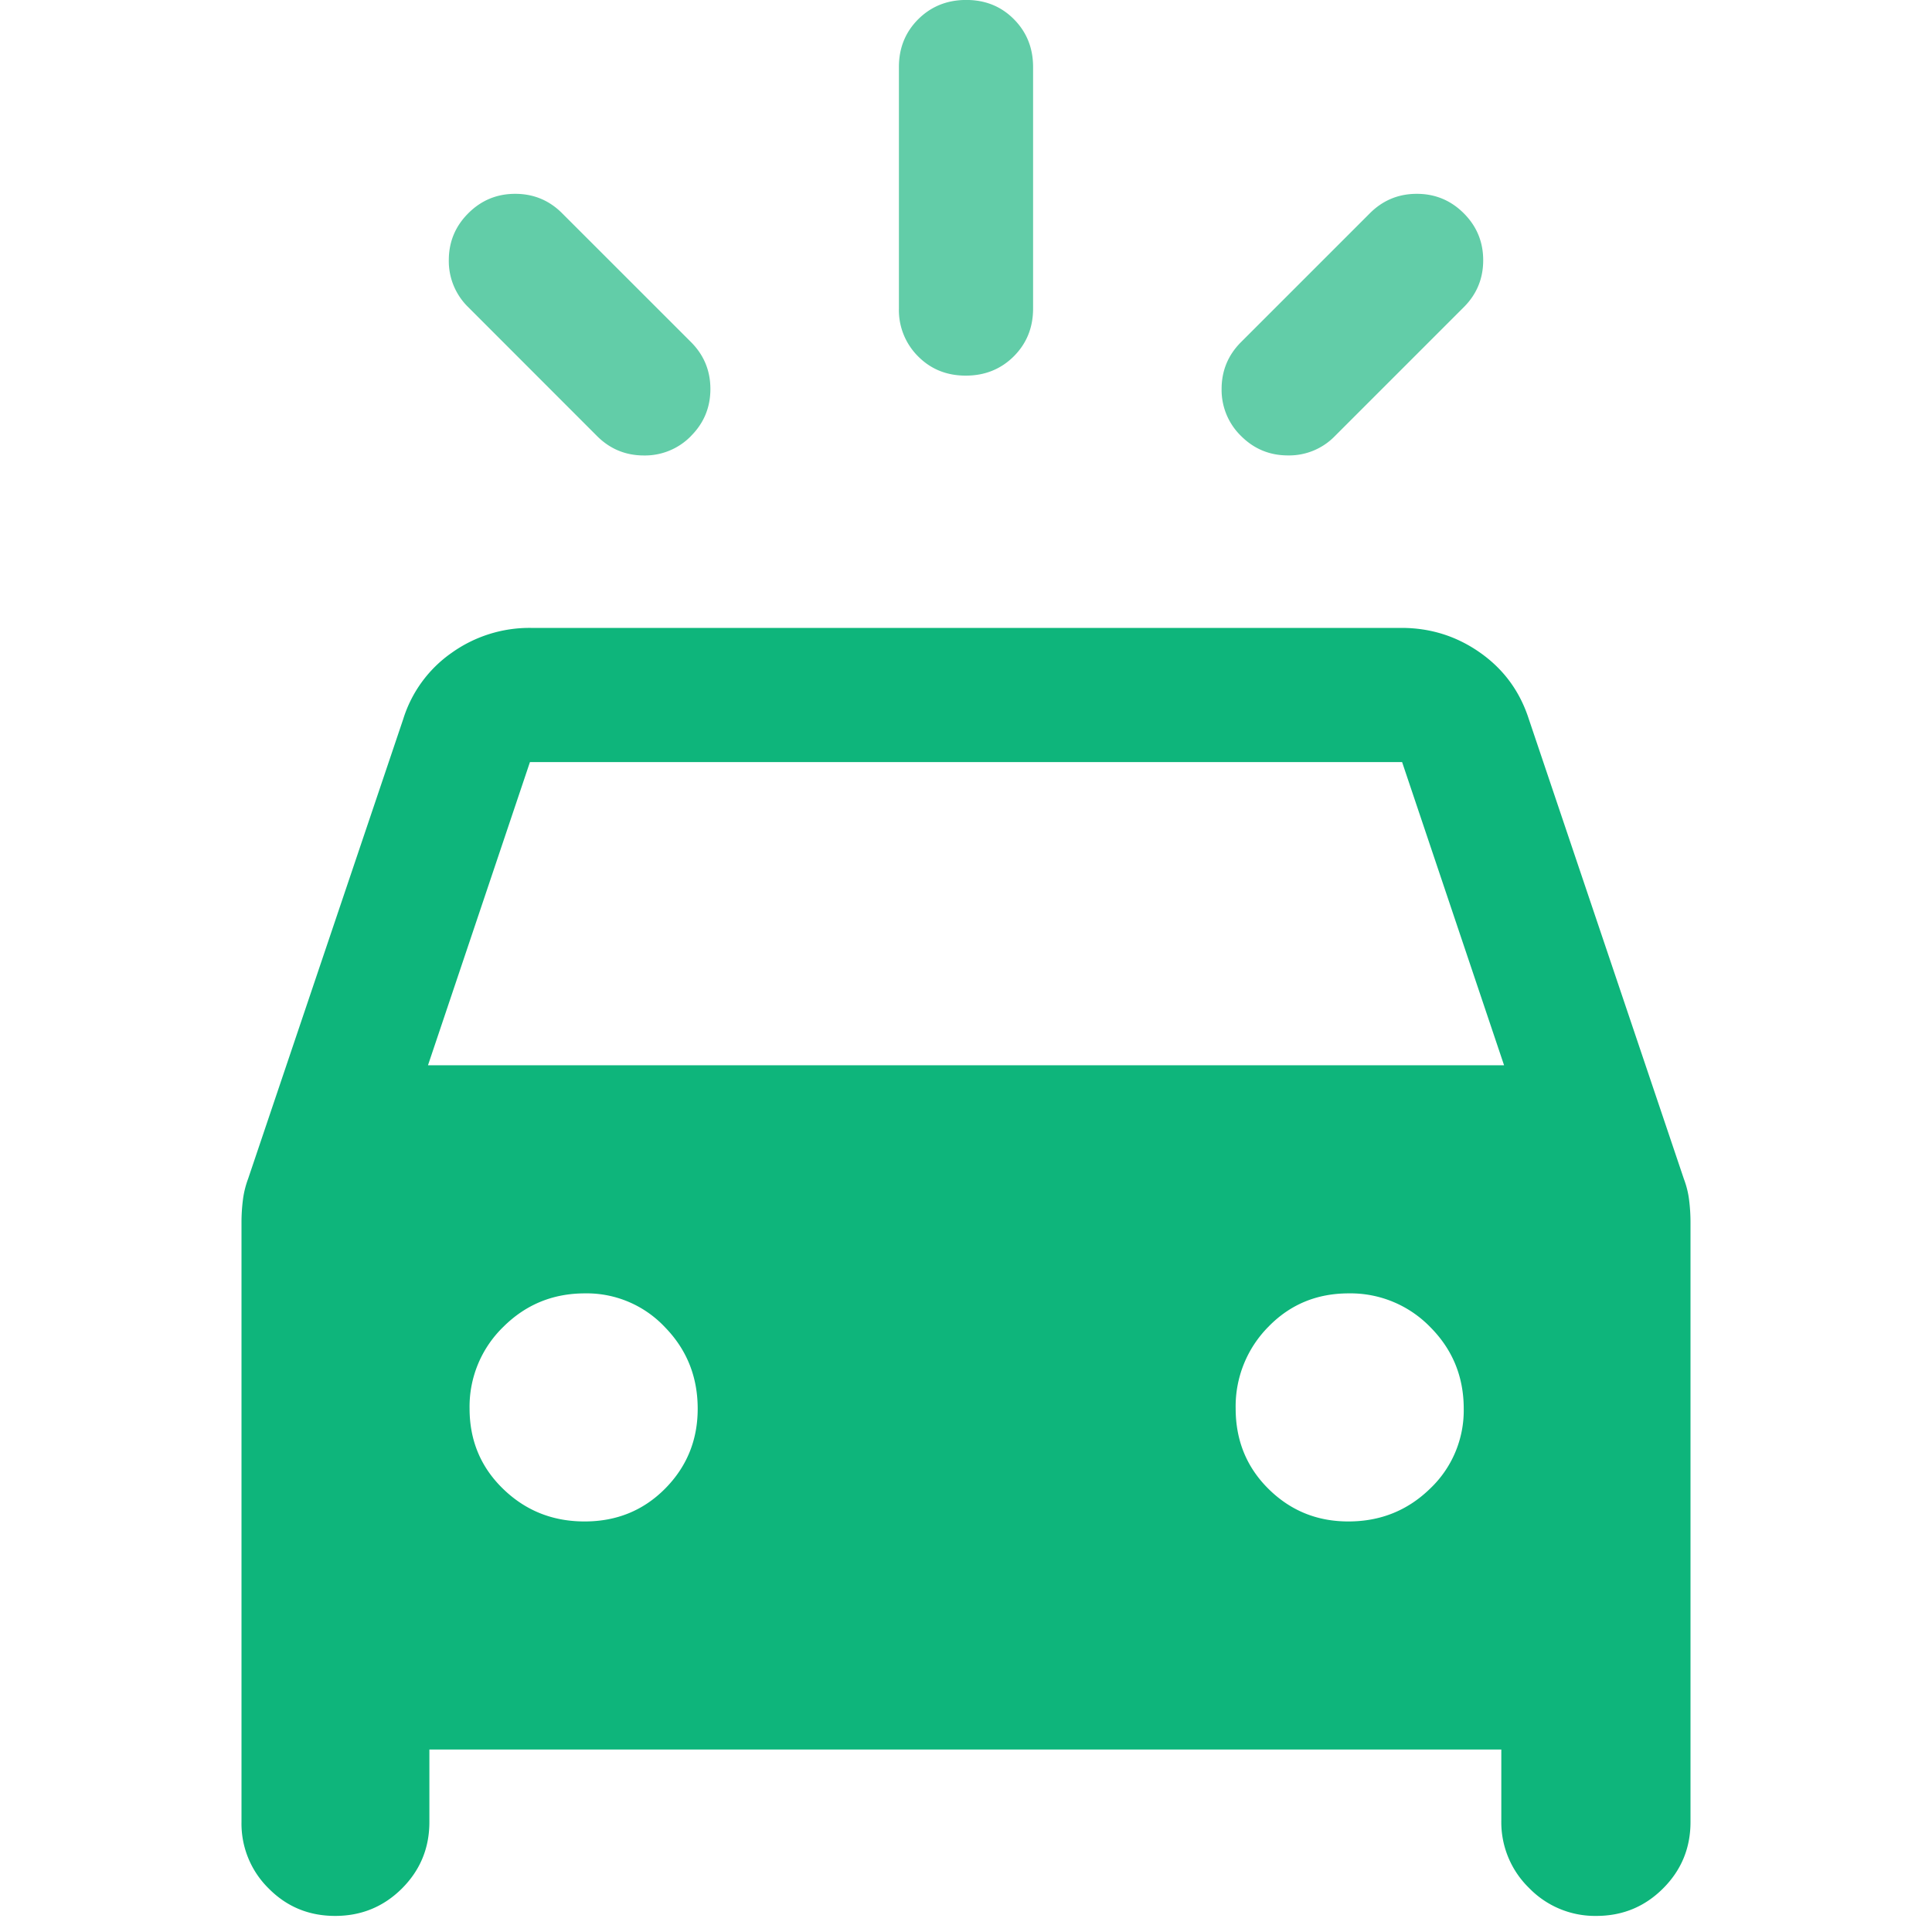
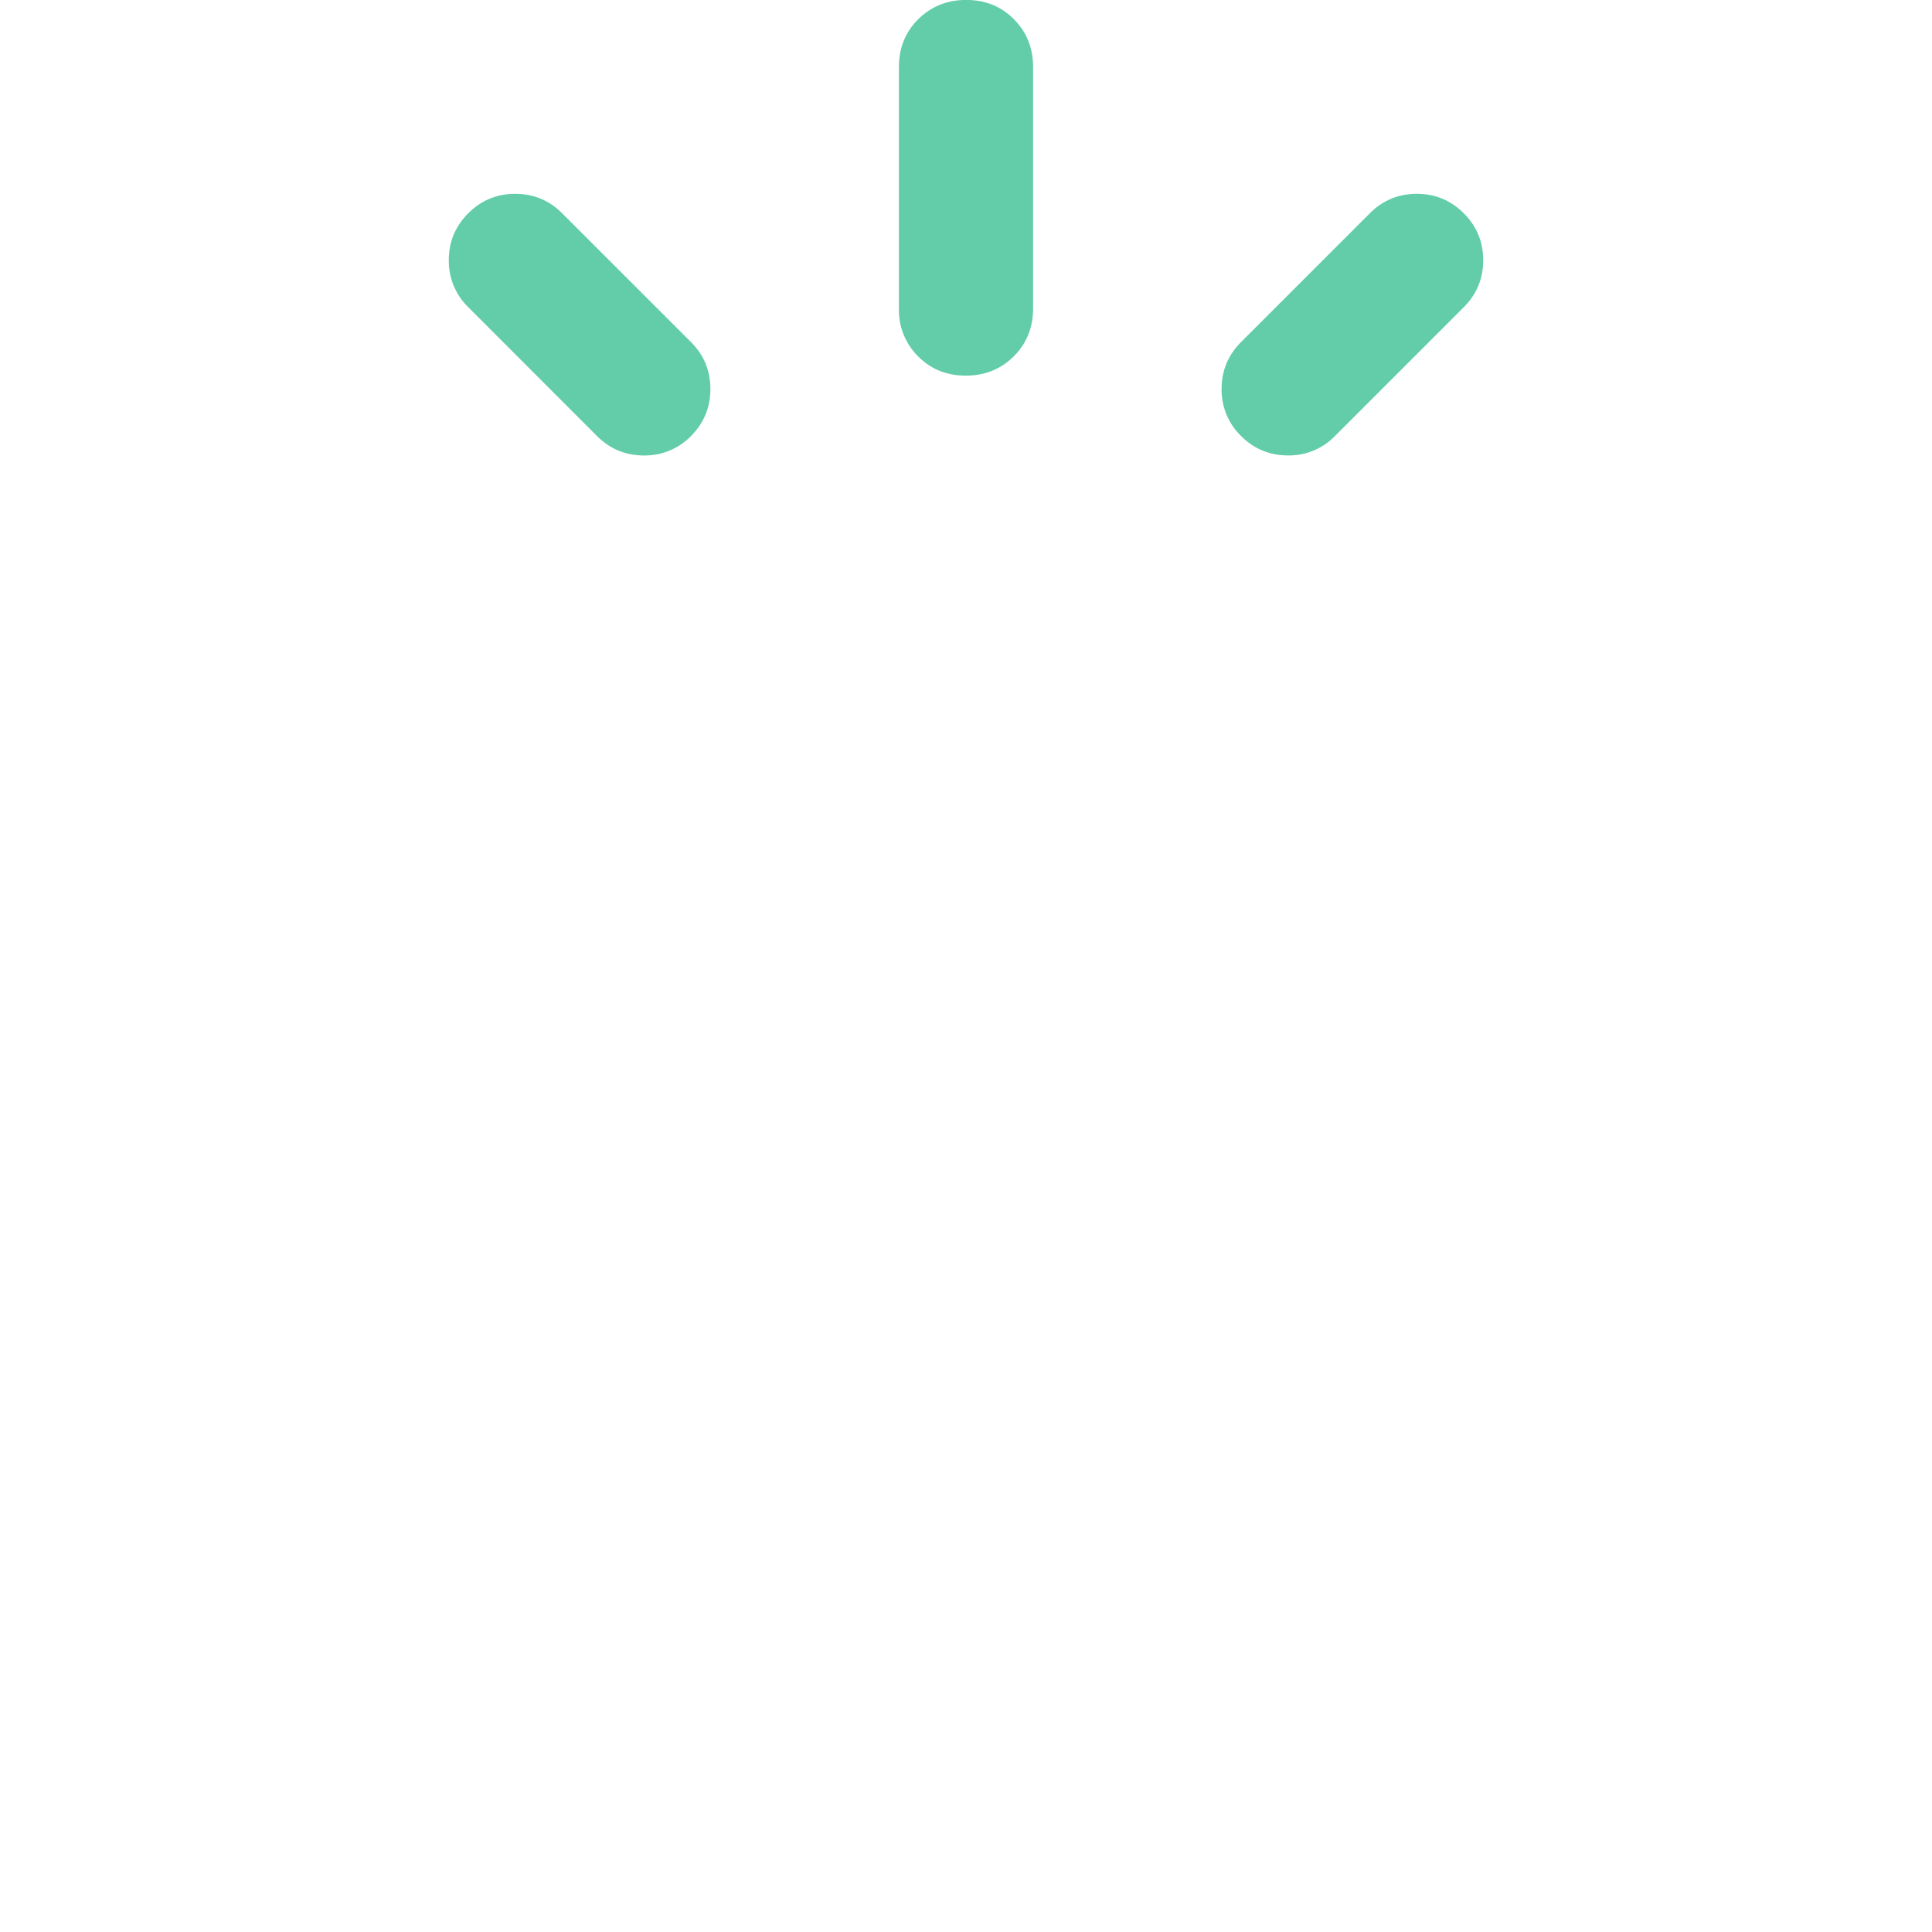
<svg xmlns="http://www.w3.org/2000/svg" width="40" height="40" viewBox="0 0 40 40" fill="none">
  <path d="M14.306 9.028a1.33 1.33 0 0 1-.973.402q-.57 0-.972-.402L9.695 6.36a1.33 1.33 0 0 1-.403-.972q0-.57.403-.972.402-.403.972-.403t.972.403l2.667 2.666q.402.403.402.972 0 .57-.402.973m11.389 0a1.33 1.33 0 0 1-.403-.973q0-.569.403-.972l2.666-2.666q.403-.403.972-.403.57 0 .973.403.402.402.402.972t-.402.972l-2.667 2.667a1.32 1.32 0 0 1-.972.402q-.57 0-.972-.402m-5.7-1.25q-.592 0-.988-.4a1.35 1.35 0 0 1-.396-.99v-5q0-.589.4-.989.402-.399.994-.399t.988.4.396.989v5q0 .59-.4.99-.402.399-.994.399" fill="#62CDA8" />
-   <path d="M5 37.722V25.305q0-.226.028-.453.027-.227.11-.45l3.21-9.513a2.62 2.62 0 0 1 1.006-1.375A2.77 2.77 0 0 1 10.986 13h18.028q.903 0 1.632.514.73.514 1.007 1.375l3.208 9.514q.084.222.111.449.028.227.028.453v12.417q0 .81-.57 1.378-.568.567-1.38.567a1.9 1.9 0 0 1-1.39-.576 1.9 1.9 0 0 1-.577-1.396v-1.473H8.89v1.5q0 .81-.569 1.378-.57.567-1.382.567-.813 0-1.375-.567A1.88 1.88 0 0 1 5 37.722m3.861-15.667H31.14l-2.111-6.277H10.972zm3.244 9.445q.992 0 1.666-.68.674-.681.674-1.653 0-.996-.681-1.692a2.22 2.22 0 0 0-1.653-.697q-.995 0-1.692.695a2.3 2.3 0 0 0-.697 1.687q0 .993.695 1.666.695.675 1.688.674m15.812 0q.995 0 1.692-.68a2.23 2.23 0 0 0 .696-1.653q0-.996-.694-1.692a2.3 2.3 0 0 0-1.688-.697q-.993 0-1.666.695a2.34 2.34 0 0 0-.674 1.687q0 .993.68 1.666.682.675 1.654.674" fill="#0EB57B" />
</svg>